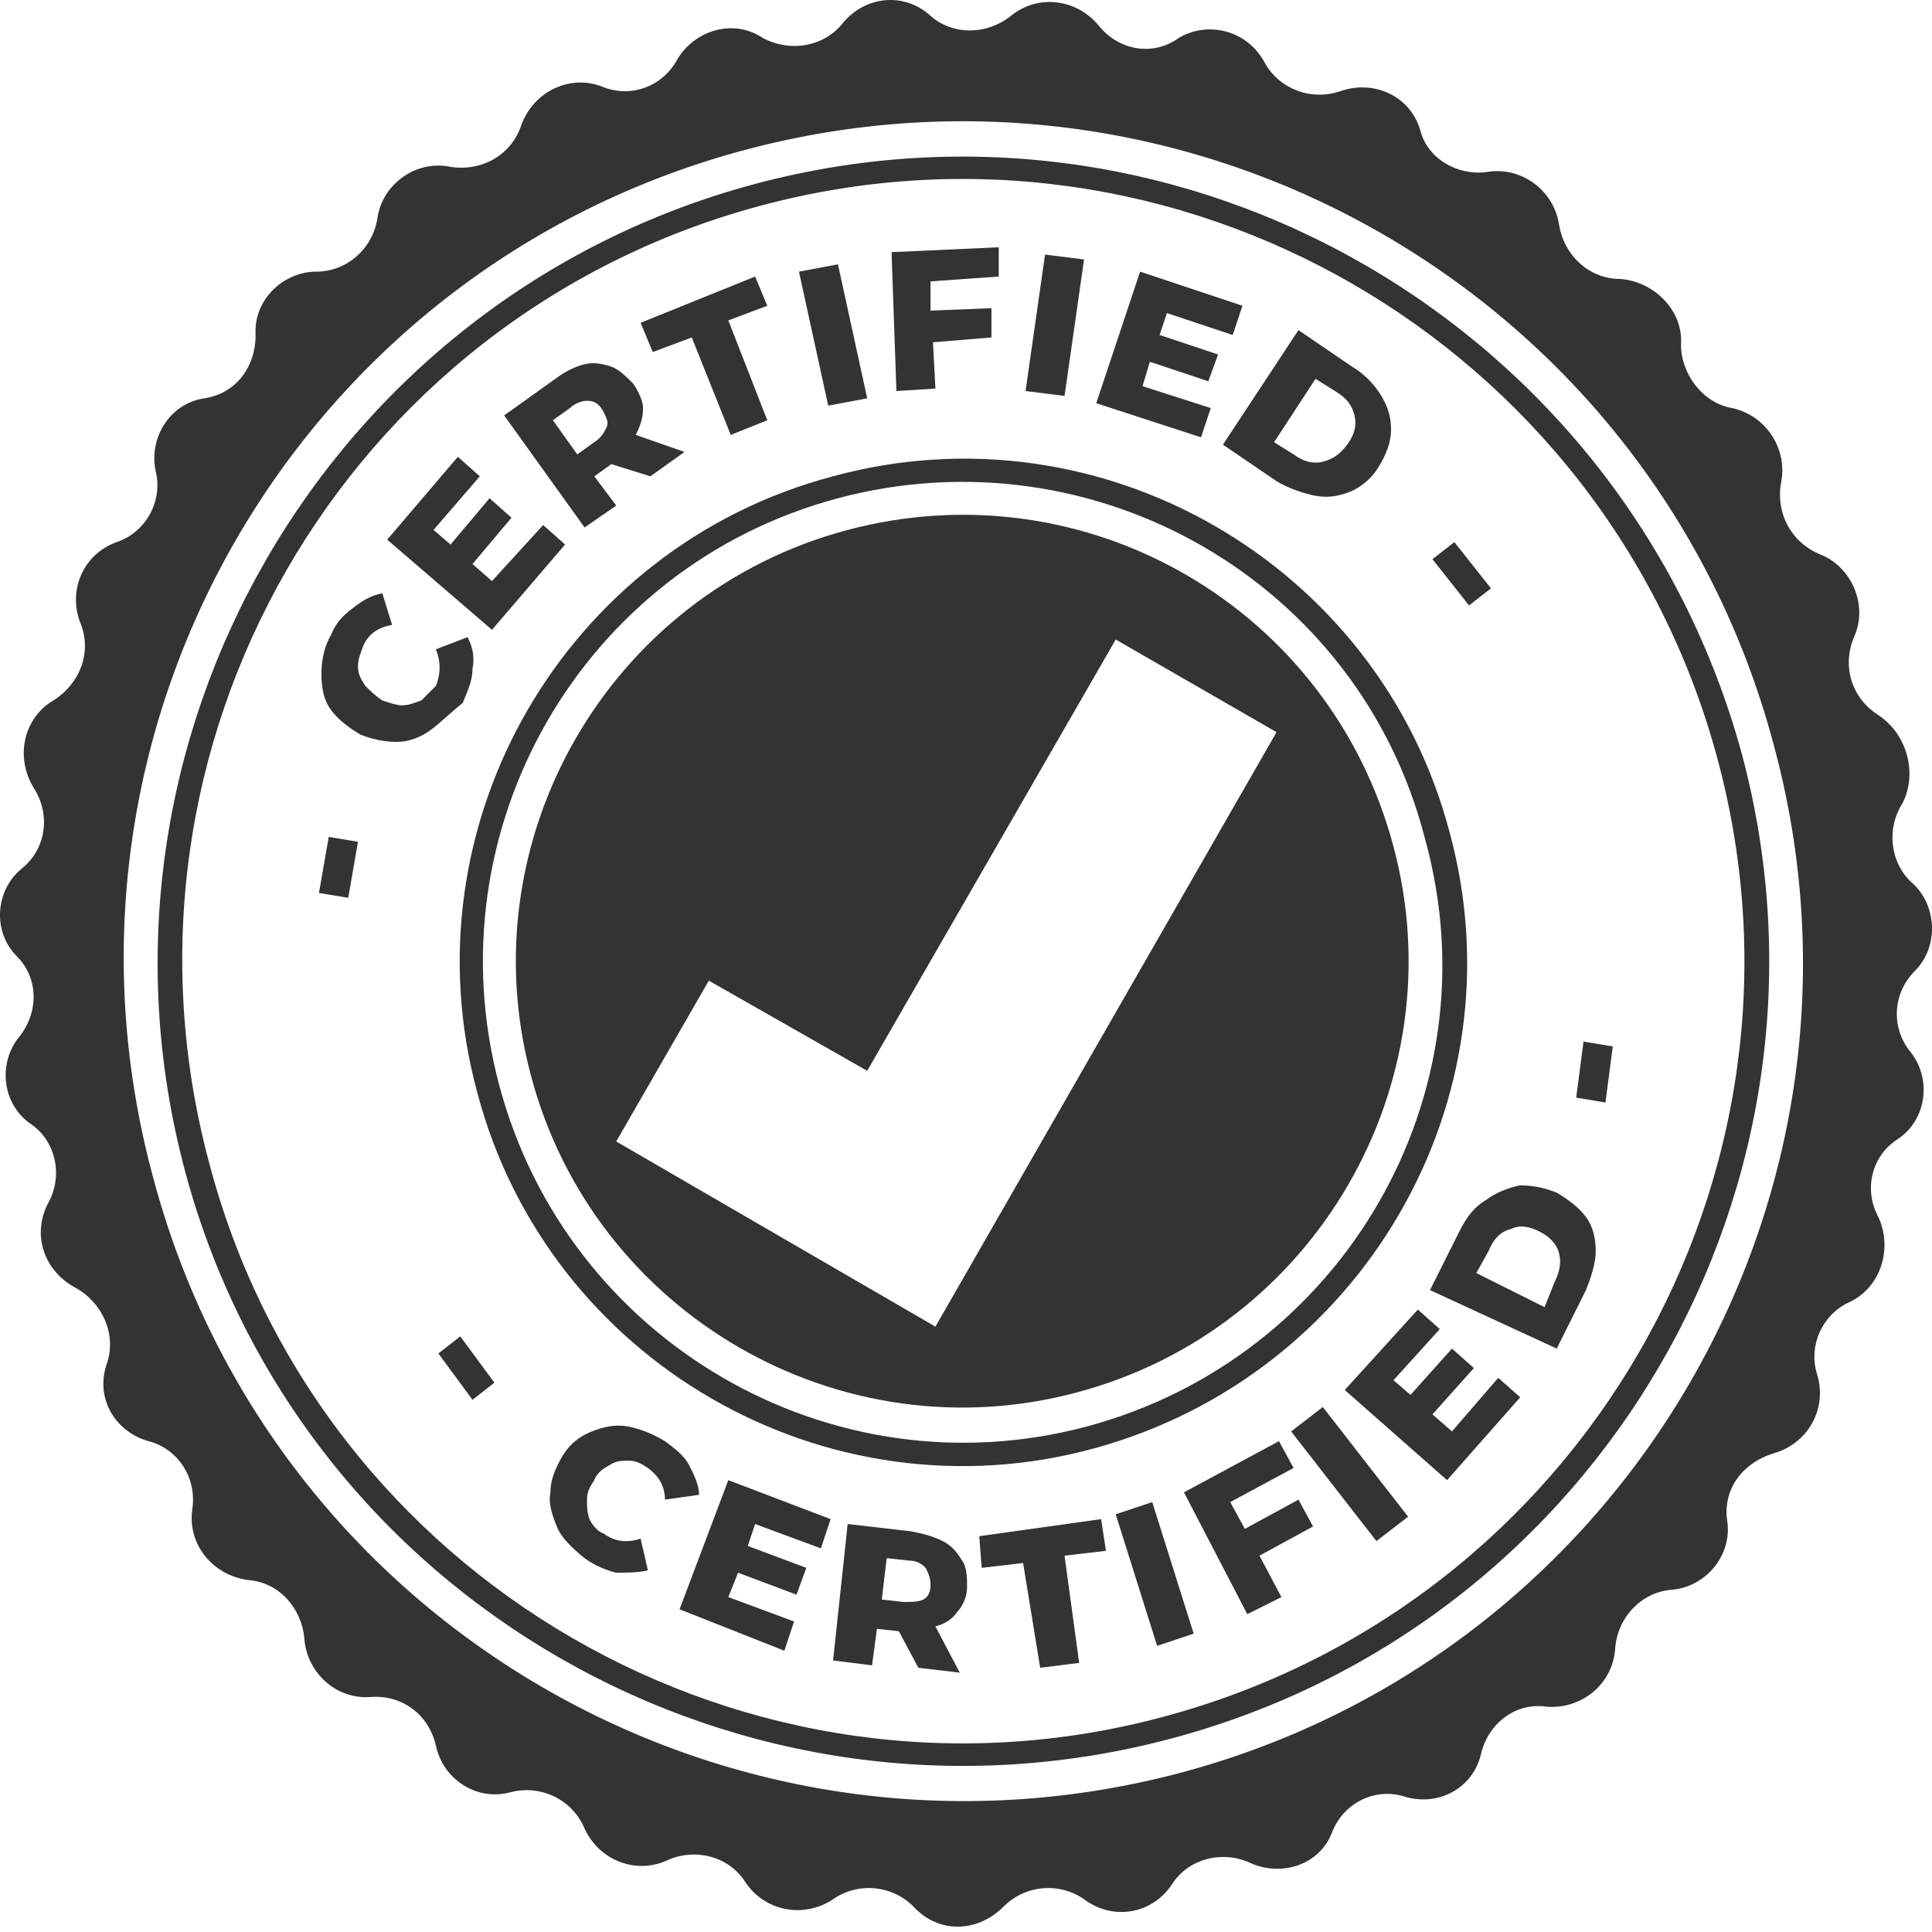
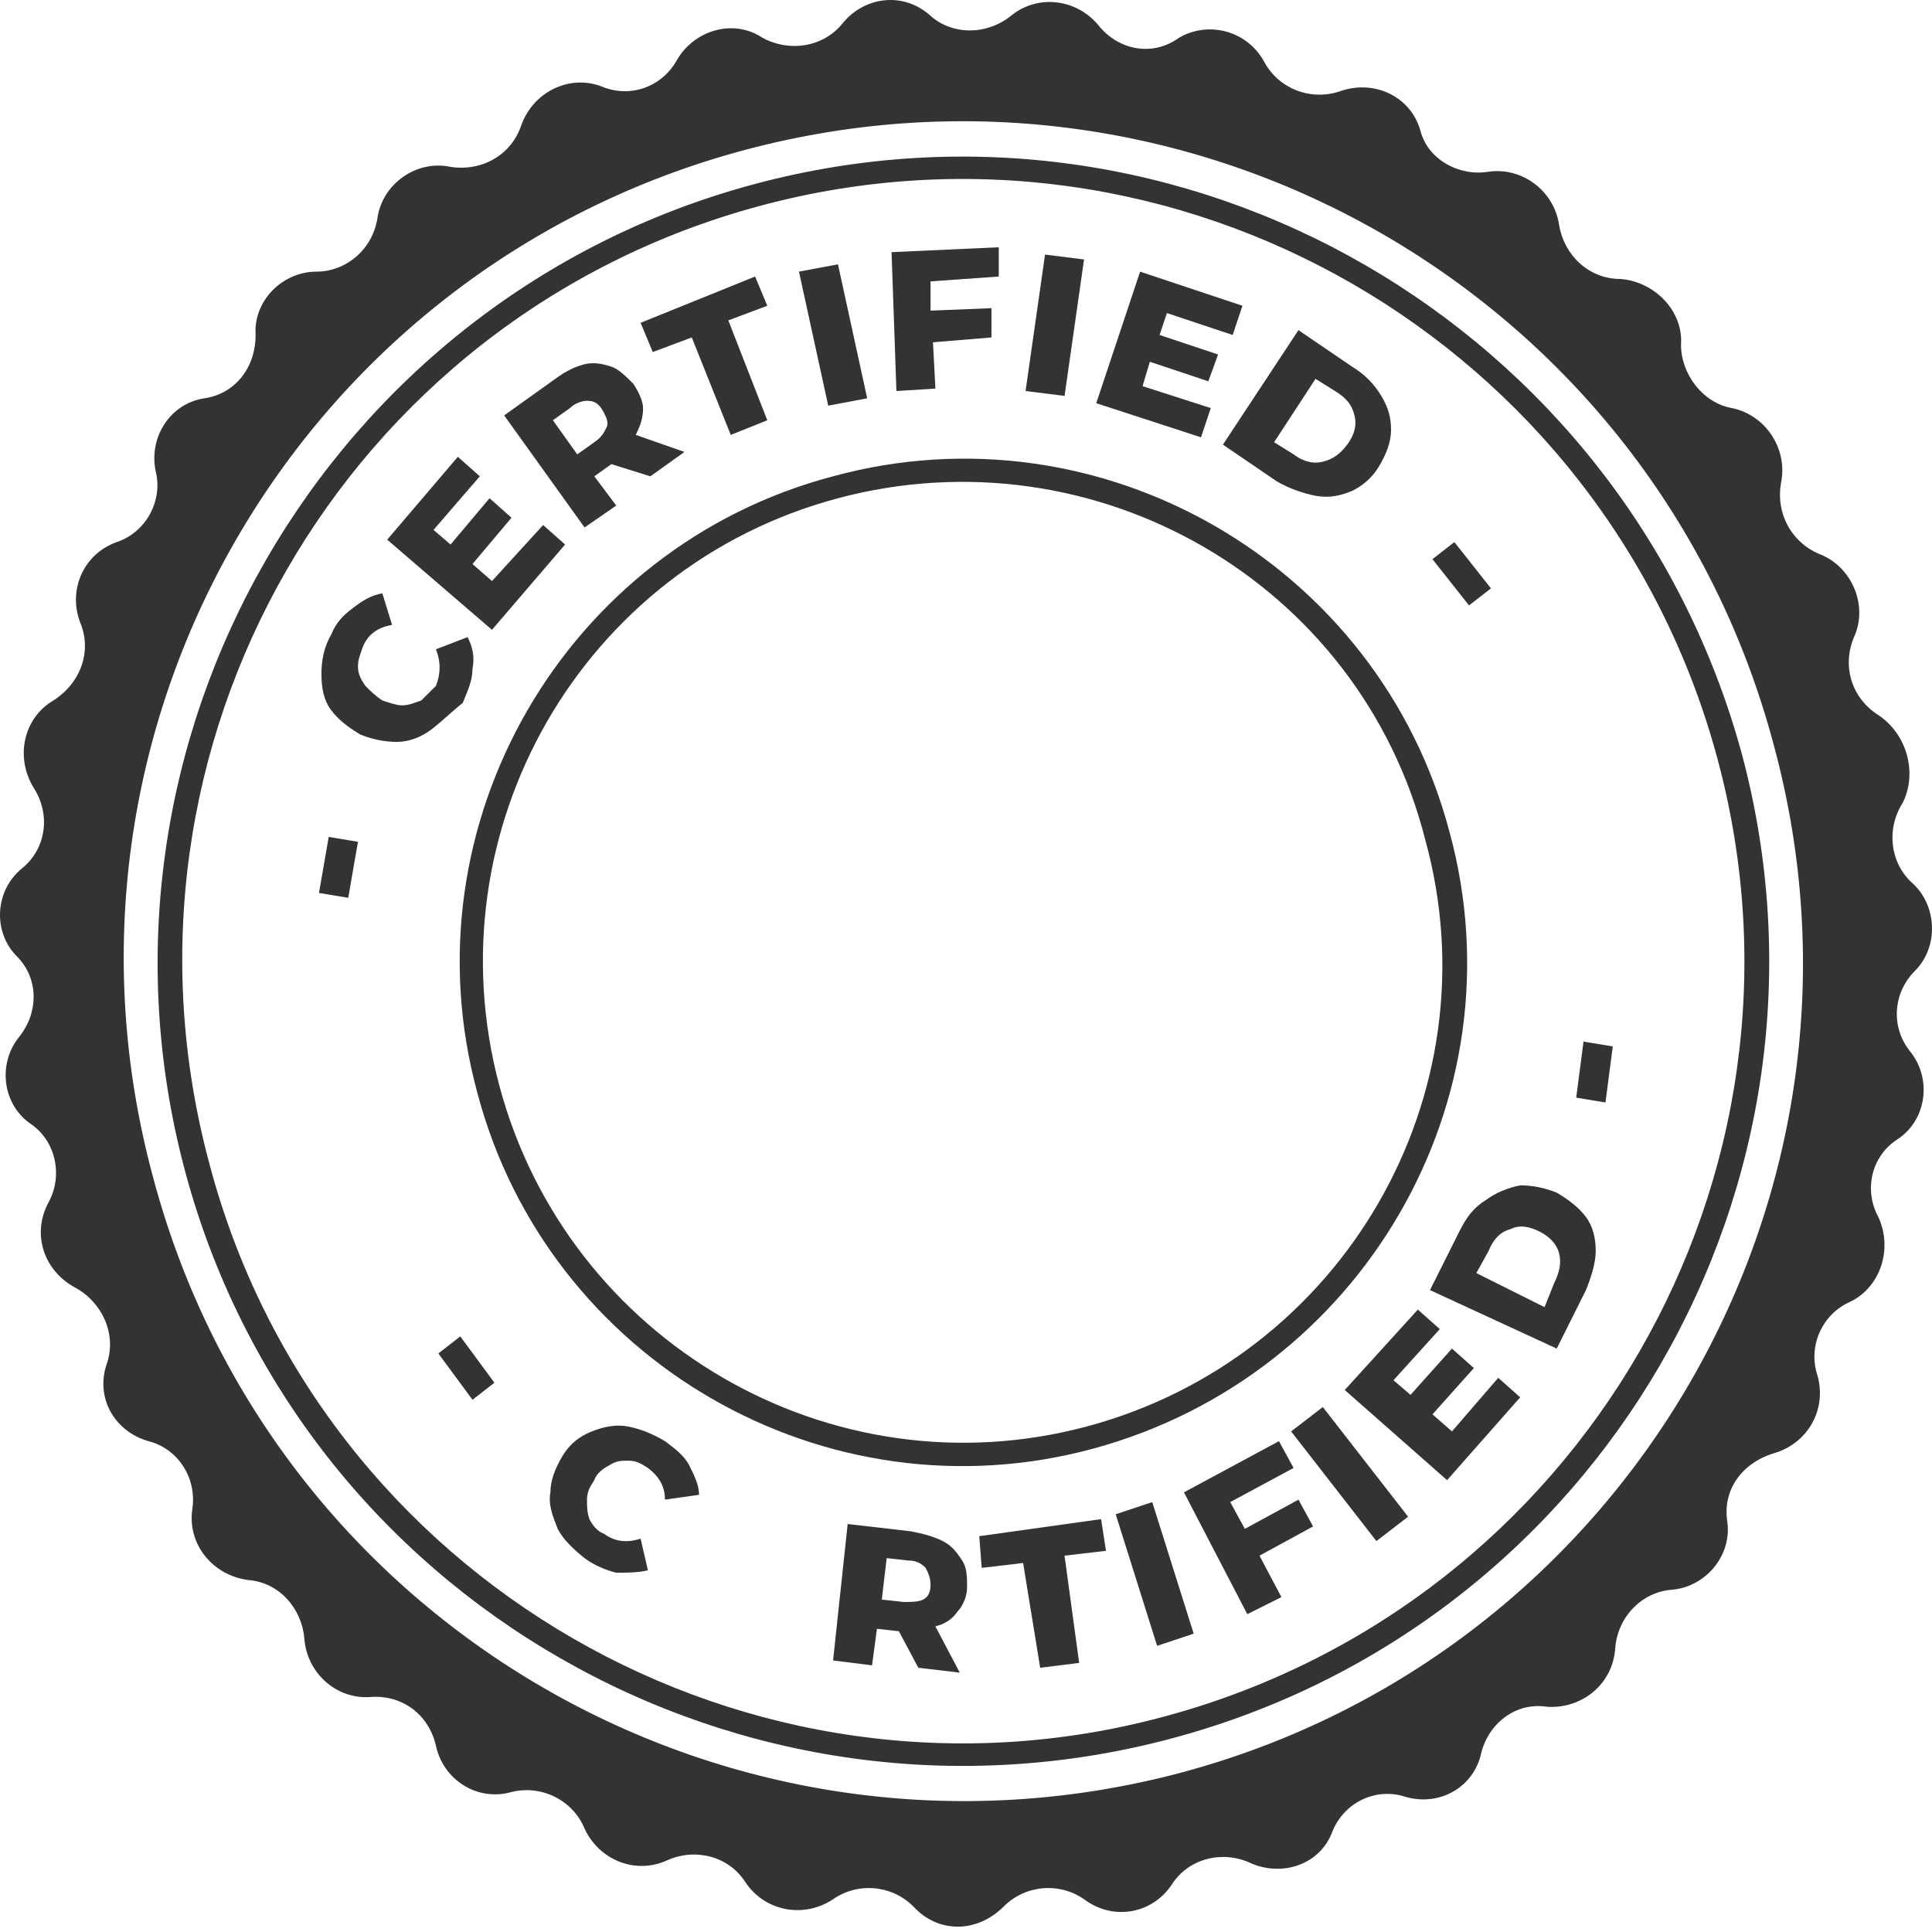
<svg xmlns="http://www.w3.org/2000/svg" width="70" height="70" viewBox="0 0 70 70" fill="none">
  <path d="M42.455 62.986C26.917 67.136 10.851 57.955 6.701 42.417C2.552 26.88 11.822 10.813 27.359 6.664C42.896 2.515 58.875 11.784 63.112 27.322C67.261 42.859 57.992 58.837 42.455 62.986ZM27.535 7.459C12.44 11.519 3.523 27.057 7.584 42.153C11.557 57.248 27.182 66.253 42.19 62.192C57.286 58.131 66.29 42.594 62.229 27.498C58.169 12.402 42.631 3.398 27.535 7.459Z" fill="#333335" />
  <path d="M68.056 25.909C67.085 25.291 66.732 24.143 67.173 23.084C67.703 21.936 67.085 20.524 65.938 20.082C64.878 19.641 64.348 18.582 64.525 17.522C64.79 16.286 63.995 15.05 62.759 14.786C61.7 14.609 60.906 13.55 60.906 12.49C60.994 11.254 59.934 10.195 58.699 10.107C57.551 10.107 56.668 9.224 56.492 8.165C56.315 6.929 55.167 6.046 53.931 6.222C52.872 6.399 51.724 5.781 51.46 4.722C51.106 3.486 49.782 2.868 48.546 3.309C47.487 3.662 46.339 3.221 45.81 2.25C45.192 1.102 43.779 0.749 42.72 1.367C41.749 2.073 40.513 1.808 39.807 0.926C39.012 -0.045 37.6 -0.222 36.629 0.573C35.746 1.279 34.51 1.279 33.715 0.573C32.744 -0.31 31.332 -0.134 30.537 0.837C29.831 1.72 28.595 1.897 27.624 1.367C26.565 0.661 25.152 1.102 24.534 2.162C24.005 3.133 22.857 3.574 21.798 3.133C20.65 2.691 19.326 3.309 18.884 4.545C18.531 5.605 17.472 6.222 16.324 6.046C15.088 5.781 13.852 6.664 13.676 7.9C13.499 9.047 12.528 9.842 11.469 9.842C10.233 9.842 9.174 10.901 9.262 12.137C9.262 13.285 8.556 14.256 7.408 14.432C6.172 14.609 5.378 15.845 5.642 17.081C5.907 18.14 5.289 19.288 4.23 19.641C2.994 20.082 2.464 21.407 2.906 22.554C3.347 23.614 2.906 24.761 1.935 25.379C0.875 25.997 0.522 27.41 1.228 28.557C1.846 29.528 1.67 30.764 0.787 31.471C-0.184 32.265 -0.272 33.766 0.61 34.649C1.405 35.443 1.405 36.679 0.699 37.562C-0.096 38.533 0.081 40.034 1.14 40.74C2.023 41.358 2.288 42.594 1.758 43.565C1.14 44.712 1.582 46.037 2.729 46.655C3.7 47.184 4.23 48.332 3.877 49.391C3.435 50.627 4.142 51.863 5.378 52.216C6.437 52.481 7.143 53.54 6.967 54.688C6.79 55.924 7.673 57.072 8.997 57.248C10.145 57.337 10.939 58.307 11.027 59.367C11.116 60.603 12.175 61.574 13.411 61.486C14.559 61.397 15.53 62.104 15.795 63.251C16.059 64.487 17.295 65.282 18.531 64.928C19.591 64.664 20.738 65.193 21.18 66.253C21.709 67.4 23.034 67.93 24.181 67.4C25.152 66.959 26.388 67.224 27.006 68.195C27.712 69.254 29.125 69.519 30.184 68.813C31.067 68.195 32.303 68.283 33.097 69.078C33.98 70.049 35.393 70.049 36.364 69.078C37.158 68.283 38.394 68.195 39.277 68.813C40.336 69.607 41.749 69.343 42.455 68.283C43.073 67.312 44.309 67.047 45.28 67.489C46.428 68.018 47.84 67.577 48.282 66.341C48.723 65.282 49.871 64.752 50.93 65.105C52.166 65.458 53.402 64.752 53.667 63.516C53.931 62.457 54.903 61.662 56.05 61.839C57.286 61.927 58.434 61.044 58.522 59.72C58.61 58.572 59.493 57.69 60.552 57.601C61.788 57.513 62.759 56.365 62.583 55.13C62.406 53.982 63.112 53.011 64.26 52.658C65.496 52.304 66.202 51.069 65.849 49.833C65.496 48.773 66.026 47.626 66.997 47.184C68.144 46.655 68.586 45.242 68.056 44.094C67.526 43.123 67.791 41.888 68.762 41.27C69.822 40.563 69.998 39.063 69.204 38.092C68.498 37.209 68.586 35.973 69.38 35.178C70.263 34.295 70.175 32.795 69.292 32C68.498 31.294 68.321 30.058 68.939 29.087C69.469 28.028 69.116 26.615 68.056 25.909ZM42.808 64.222C26.565 68.548 9.88 58.925 5.554 42.682C1.14 26.439 10.763 9.754 27.006 5.428C43.25 1.102 59.934 10.725 64.26 26.968C68.674 43.212 58.963 59.897 42.808 64.222Z" fill="#333335" />
  <path d="M39.63 52.481C29.919 55.129 19.855 49.303 17.295 39.592C14.647 29.881 20.473 19.817 30.184 17.257C39.895 14.609 49.959 20.435 52.519 30.146C55.167 39.857 49.341 49.833 39.63 52.481ZM30.361 18.052C21.091 20.524 15.618 30.058 18.09 39.327C20.562 48.597 30.096 54.158 39.365 51.687C48.635 49.215 54.196 39.68 51.636 30.411C49.252 21.053 39.63 15.58 30.361 18.052Z" fill="#333335" />
  <path d="M11.557 32.353L11.91 30.323L12.97 30.5L12.617 32.53L11.557 32.353Z" fill="#333335" />
  <path d="M15.618 26.439C15.265 26.703 14.824 26.88 14.382 26.88C13.941 26.88 13.499 26.792 13.058 26.615C12.617 26.35 12.264 26.085 11.999 25.732C11.734 25.379 11.646 24.938 11.646 24.408C11.646 23.967 11.734 23.437 11.999 22.996C12.175 22.554 12.44 22.289 12.793 22.025C13.146 21.76 13.411 21.583 13.852 21.495L14.206 22.642C13.676 22.731 13.323 22.996 13.146 23.437C13.058 23.702 12.97 23.878 12.97 24.143C12.97 24.408 13.058 24.585 13.235 24.849C13.411 25.026 13.588 25.203 13.852 25.379C14.117 25.468 14.382 25.556 14.559 25.556C14.824 25.556 15 25.468 15.265 25.379C15.441 25.203 15.618 25.026 15.795 24.849C15.971 24.408 15.971 23.967 15.795 23.525L16.942 23.084C17.119 23.437 17.207 23.79 17.119 24.232C17.119 24.673 16.942 25.026 16.766 25.468C16.324 25.821 15.971 26.174 15.618 26.439Z" fill="#333335" />
  <path d="M19.679 19.023L20.474 19.729L17.825 22.819L14.029 19.553L16.589 16.551L17.384 17.258L15.707 19.2L16.325 19.729L17.737 18.052L18.532 18.758L17.119 20.436L17.825 21.053L19.679 19.023Z" fill="#333335" />
  <path d="M22.151 16.816L21.533 17.258L22.328 18.317L21.18 19.111L18.267 15.051L20.12 13.726C20.474 13.462 20.827 13.285 21.18 13.197C21.533 13.108 21.886 13.197 22.151 13.285C22.416 13.373 22.681 13.638 22.945 13.903C23.122 14.168 23.299 14.521 23.299 14.786C23.299 15.139 23.21 15.404 23.034 15.757L24.799 16.375L23.563 17.258L22.151 16.816ZM21.268 14.521C21.092 14.521 20.827 14.609 20.65 14.786L20.032 15.227L20.915 16.463L21.533 16.022C21.798 15.845 21.886 15.669 21.974 15.492C22.063 15.315 21.974 15.139 21.886 14.962C21.709 14.609 21.533 14.521 21.268 14.521Z" fill="#333335" />
  <path d="M25.064 12.226L23.651 12.755L23.21 11.696L27.359 10.019L27.8 11.078L26.388 11.608L27.8 15.227L26.476 15.757L25.064 12.226Z" fill="#333335" />
  <path d="M28.948 9.842L30.361 9.577L31.42 14.432L30.008 14.697L28.948 9.842Z" fill="#333335" />
  <path d="M33.715 10.195V11.255L35.922 11.166V12.226L33.803 12.402L33.892 14.079L32.479 14.168L32.303 9.136L36.187 8.959V10.019L33.715 10.195Z" fill="#333335" />
  <path d="M37.864 9.224L39.277 9.401L38.571 14.344L37.158 14.168L37.864 9.224Z" fill="#333335" />
  <path d="M43.868 14.786L43.515 15.845L39.719 14.609L41.308 9.842L45.016 11.078L44.662 12.137L42.279 11.343L42.014 12.137L44.133 12.844L43.78 13.815L41.661 13.108L41.396 13.991L43.868 14.786Z" fill="#333335" />
  <path d="M47.046 11.961L48.988 13.285C49.429 13.55 49.782 13.903 50.047 14.344C50.312 14.786 50.4 15.139 50.4 15.58C50.4 16.022 50.224 16.463 49.959 16.904C49.694 17.346 49.341 17.611 48.988 17.787C48.547 17.964 48.193 18.052 47.664 17.964C47.222 17.875 46.693 17.699 46.251 17.434L44.309 16.11L47.046 11.961ZM46.869 16.463C47.222 16.728 47.575 16.816 47.929 16.728C48.282 16.64 48.547 16.463 48.811 16.11C49.076 15.757 49.164 15.404 49.076 15.05C48.988 14.697 48.811 14.432 48.37 14.168L47.664 13.726L46.163 16.022L46.869 16.463Z" fill="#333335" />
  <path d="M52.695 19.641L54.02 21.318L53.225 21.936L51.901 20.259L52.695 19.641Z" fill="#333335" />
  <path d="M16.677 48.42L17.913 50.098L17.119 50.716L15.883 49.038L16.677 48.42Z" fill="#333335" />
  <path d="M20.208 55.395C20.032 54.953 19.855 54.512 19.943 54.07C19.943 53.629 20.12 53.188 20.385 52.746C20.65 52.305 21.003 52.04 21.444 51.863C21.886 51.687 22.327 51.599 22.768 51.687C23.21 51.775 23.651 51.952 24.093 52.216C24.446 52.481 24.799 52.746 24.975 53.099C25.152 53.452 25.328 53.805 25.328 54.159L24.093 54.335C24.093 53.805 23.828 53.452 23.475 53.188C23.21 53.011 23.033 52.923 22.768 52.923C22.503 52.923 22.327 52.923 22.062 53.099C21.886 53.188 21.621 53.364 21.532 53.629C21.356 53.894 21.268 54.07 21.268 54.335C21.268 54.6 21.268 54.776 21.356 55.041C21.444 55.218 21.621 55.483 21.886 55.571C22.239 55.836 22.68 55.924 23.21 55.748L23.475 56.895C23.122 56.983 22.68 56.983 22.327 56.983C21.974 56.895 21.532 56.719 21.179 56.454C20.738 56.101 20.385 55.748 20.208 55.395Z" fill="#333335" />
-   <path d="M28.771 58.749L28.418 59.809L24.622 58.308L26.388 53.629L30.095 55.041L29.742 56.101L27.359 55.218L27.094 56.013L29.213 56.807L28.86 57.778L26.741 56.983L26.388 57.866L28.771 58.749Z" fill="#333335" />
  <path d="M32.567 59.102L31.773 59.014L31.596 60.338L30.184 60.162L30.713 55.218L33.008 55.483C33.45 55.571 33.803 55.659 34.156 55.836C34.509 56.013 34.686 56.277 34.862 56.542C35.039 56.807 35.039 57.16 35.039 57.513C35.039 57.866 34.862 58.219 34.686 58.396C34.509 58.661 34.245 58.837 33.891 58.926L34.774 60.603L33.273 60.426L32.567 59.102ZM33.538 56.807C33.362 56.63 33.185 56.542 32.92 56.542L32.126 56.454L31.949 57.955L32.744 58.043C33.008 58.043 33.273 58.043 33.45 57.955C33.627 57.866 33.715 57.69 33.715 57.425C33.715 57.16 33.627 56.984 33.538 56.807Z" fill="#333335" />
  <path d="M37.069 56.63L35.569 56.807L35.48 55.659L39.895 55.041L40.071 56.189L38.57 56.365L39.1 60.25L37.688 60.426L37.069 56.63Z" fill="#333335" />
  <path d="M40.424 54.865L41.748 54.423L43.249 59.19L41.925 59.632L40.424 54.865Z" fill="#333335" />
  <path d="M44.574 54.423L45.103 55.394L47.046 54.335L47.575 55.306L45.633 56.365L46.428 57.866L45.192 58.484L42.897 54.07L46.339 52.216L46.869 53.187L44.574 54.423Z" fill="#333335" />
  <path d="M46.78 51.863L47.928 50.98L51.018 54.953L49.87 55.836L46.78 51.863Z" fill="#333335" />
  <path d="M54.284 49.921L55.079 50.627L52.43 53.629L48.723 50.362L51.371 47.449L52.166 48.156L50.488 50.009L51.106 50.539L52.607 48.862L53.401 49.568L51.901 51.245L52.607 51.863L54.284 49.921Z" fill="#333335" />
  <path d="M51.812 46.743L52.872 44.624C53.137 44.095 53.401 43.742 53.843 43.477C54.196 43.212 54.638 43.035 55.079 42.947C55.52 42.947 55.962 43.035 56.403 43.212C56.844 43.477 57.198 43.742 57.462 44.095C57.727 44.448 57.816 44.889 57.816 45.331C57.816 45.772 57.639 46.302 57.462 46.743L56.403 48.862L51.812 46.743ZM56.315 46.478C56.491 46.125 56.58 45.772 56.491 45.419C56.403 45.066 56.138 44.801 55.785 44.624C55.432 44.448 55.079 44.359 54.726 44.536C54.373 44.624 54.108 44.889 53.931 45.331L53.49 46.125L55.962 47.361L56.315 46.478Z" fill="#333335" />
  <path d="M57.109 39.769L57.374 37.739L58.434 37.915L58.169 39.946L57.109 39.769Z" fill="#333335" />
-   <path d="M30.714 19.2C22.063 21.495 16.942 30.411 19.238 38.974C21.533 47.626 30.449 52.746 39.012 50.451C47.664 48.155 52.784 39.239 50.489 30.676C48.193 22.024 39.365 16.904 30.714 19.2ZM33.892 48.067L22.327 41.358L25.682 35.531L31.42 38.798L40.425 23.172L46.251 26.527L33.892 48.067Z" fill="#333335" />
</svg>